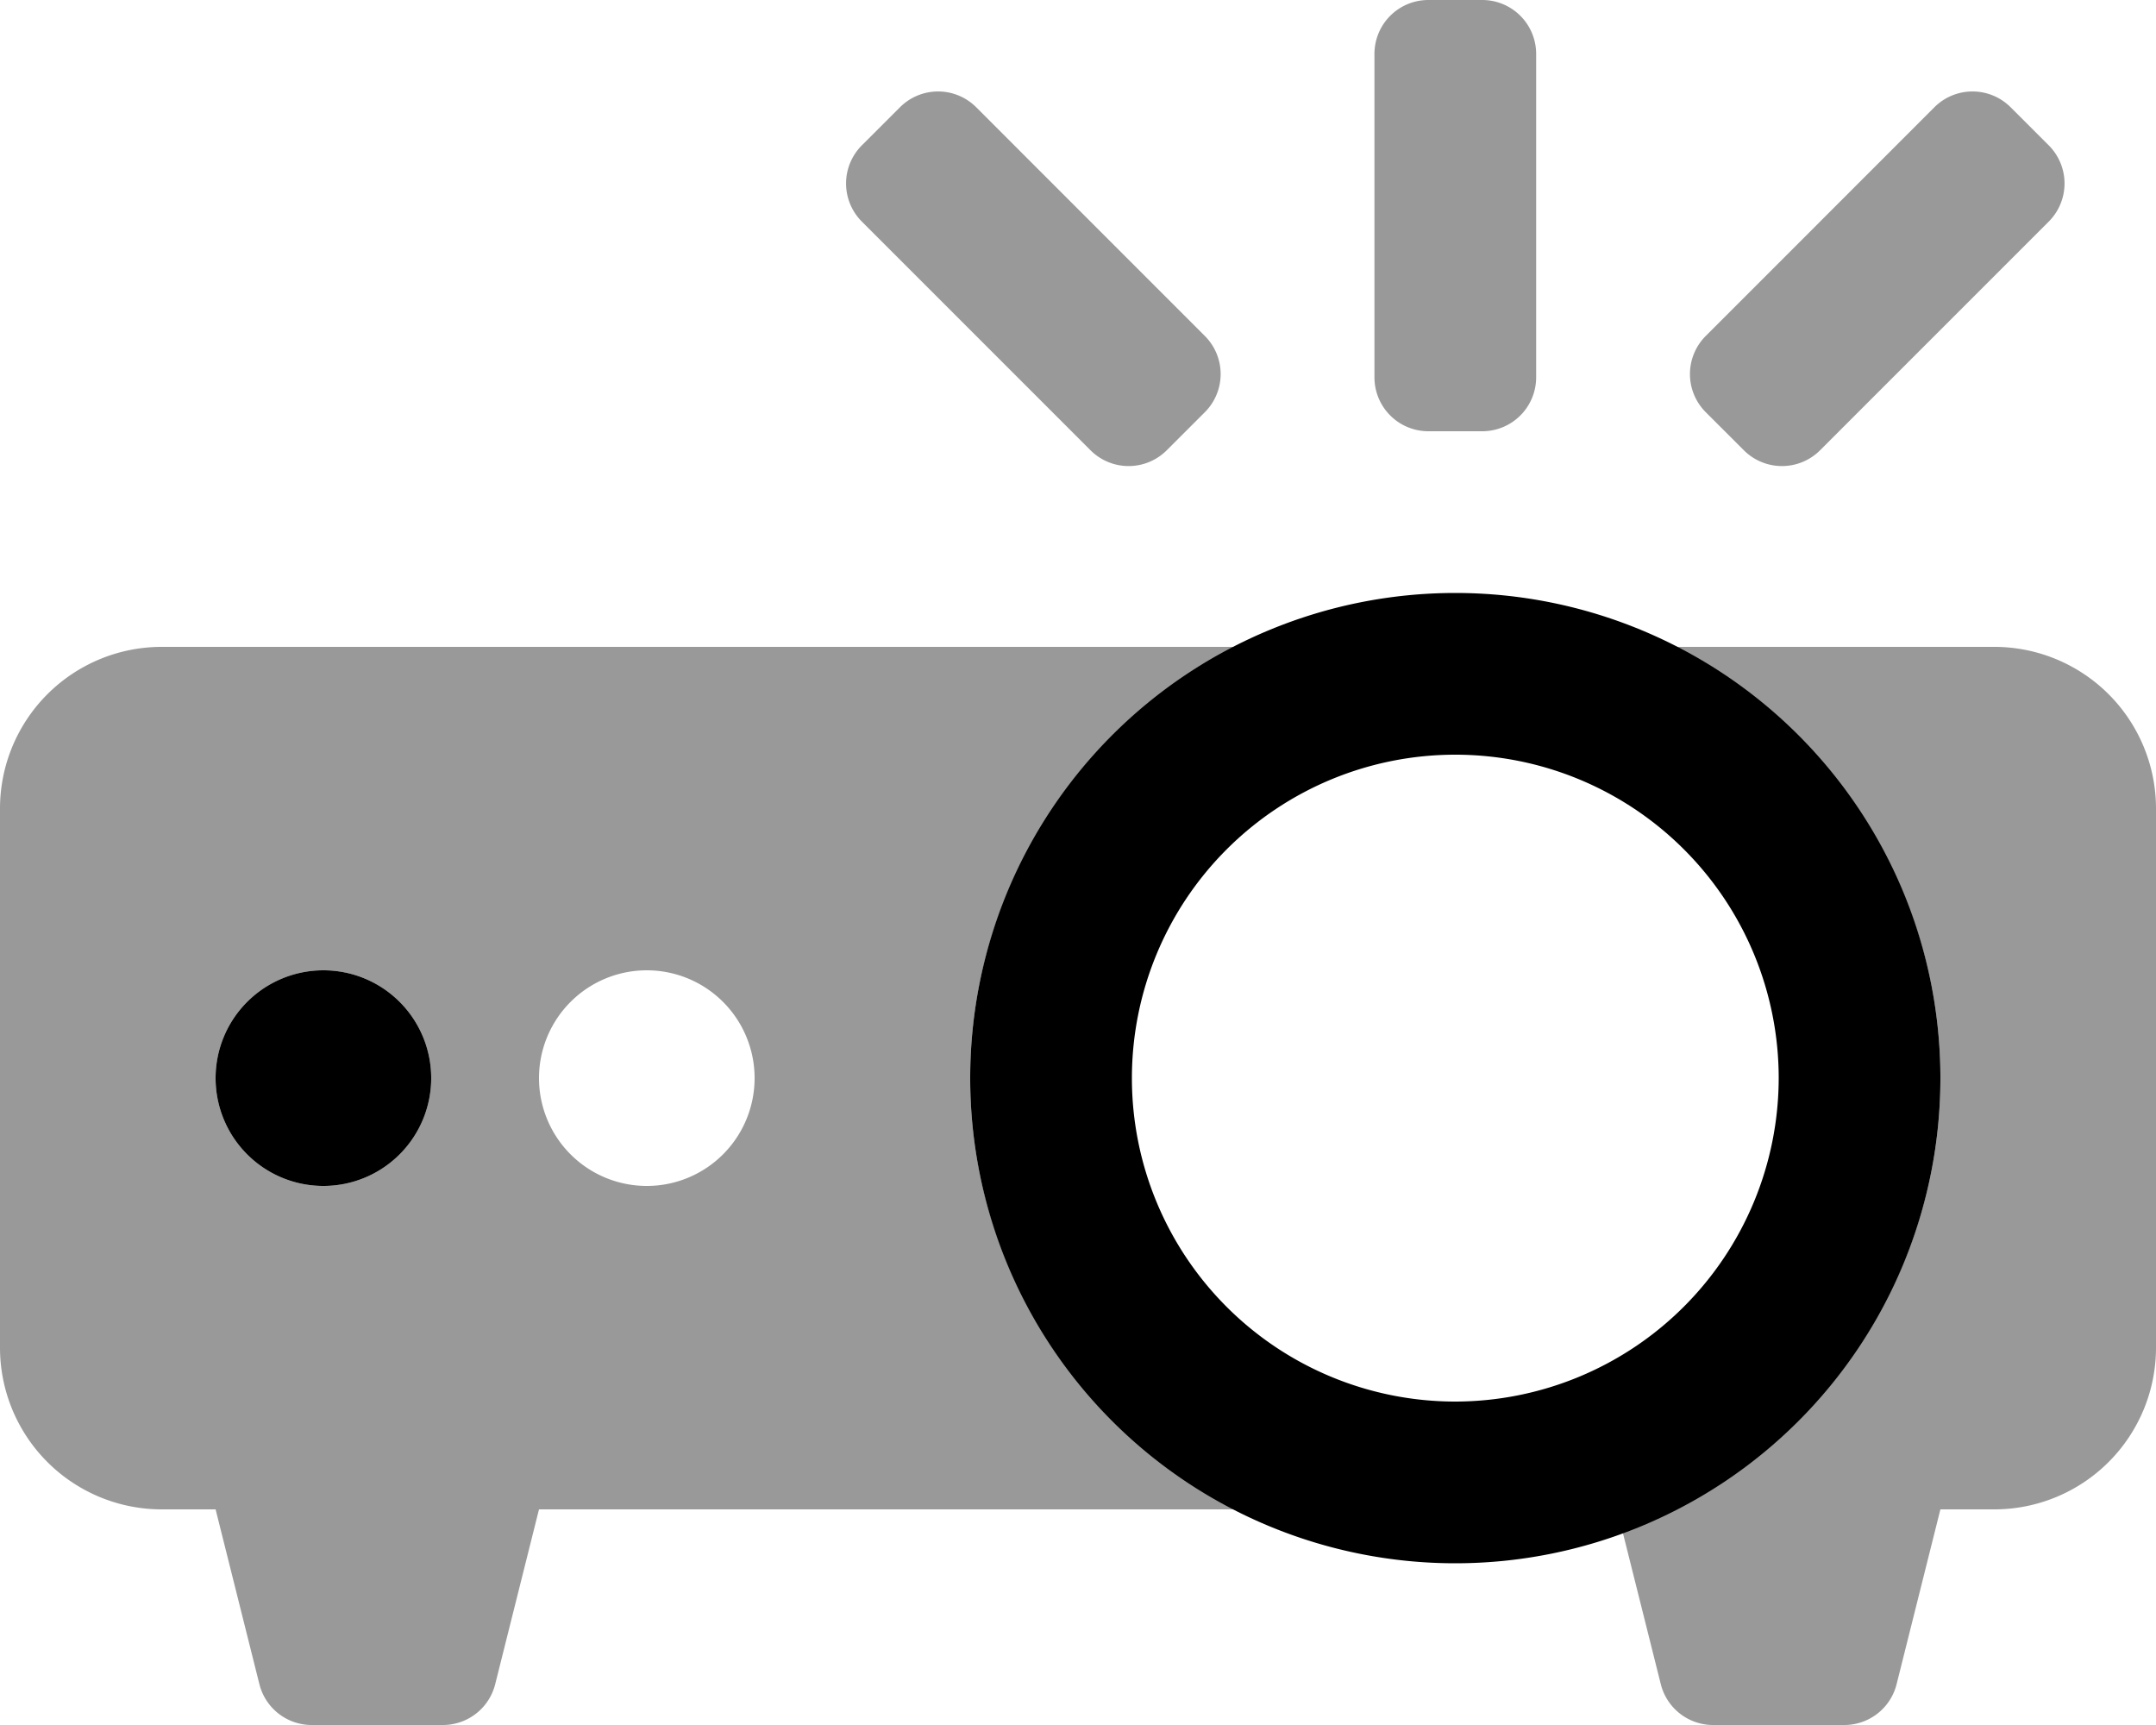
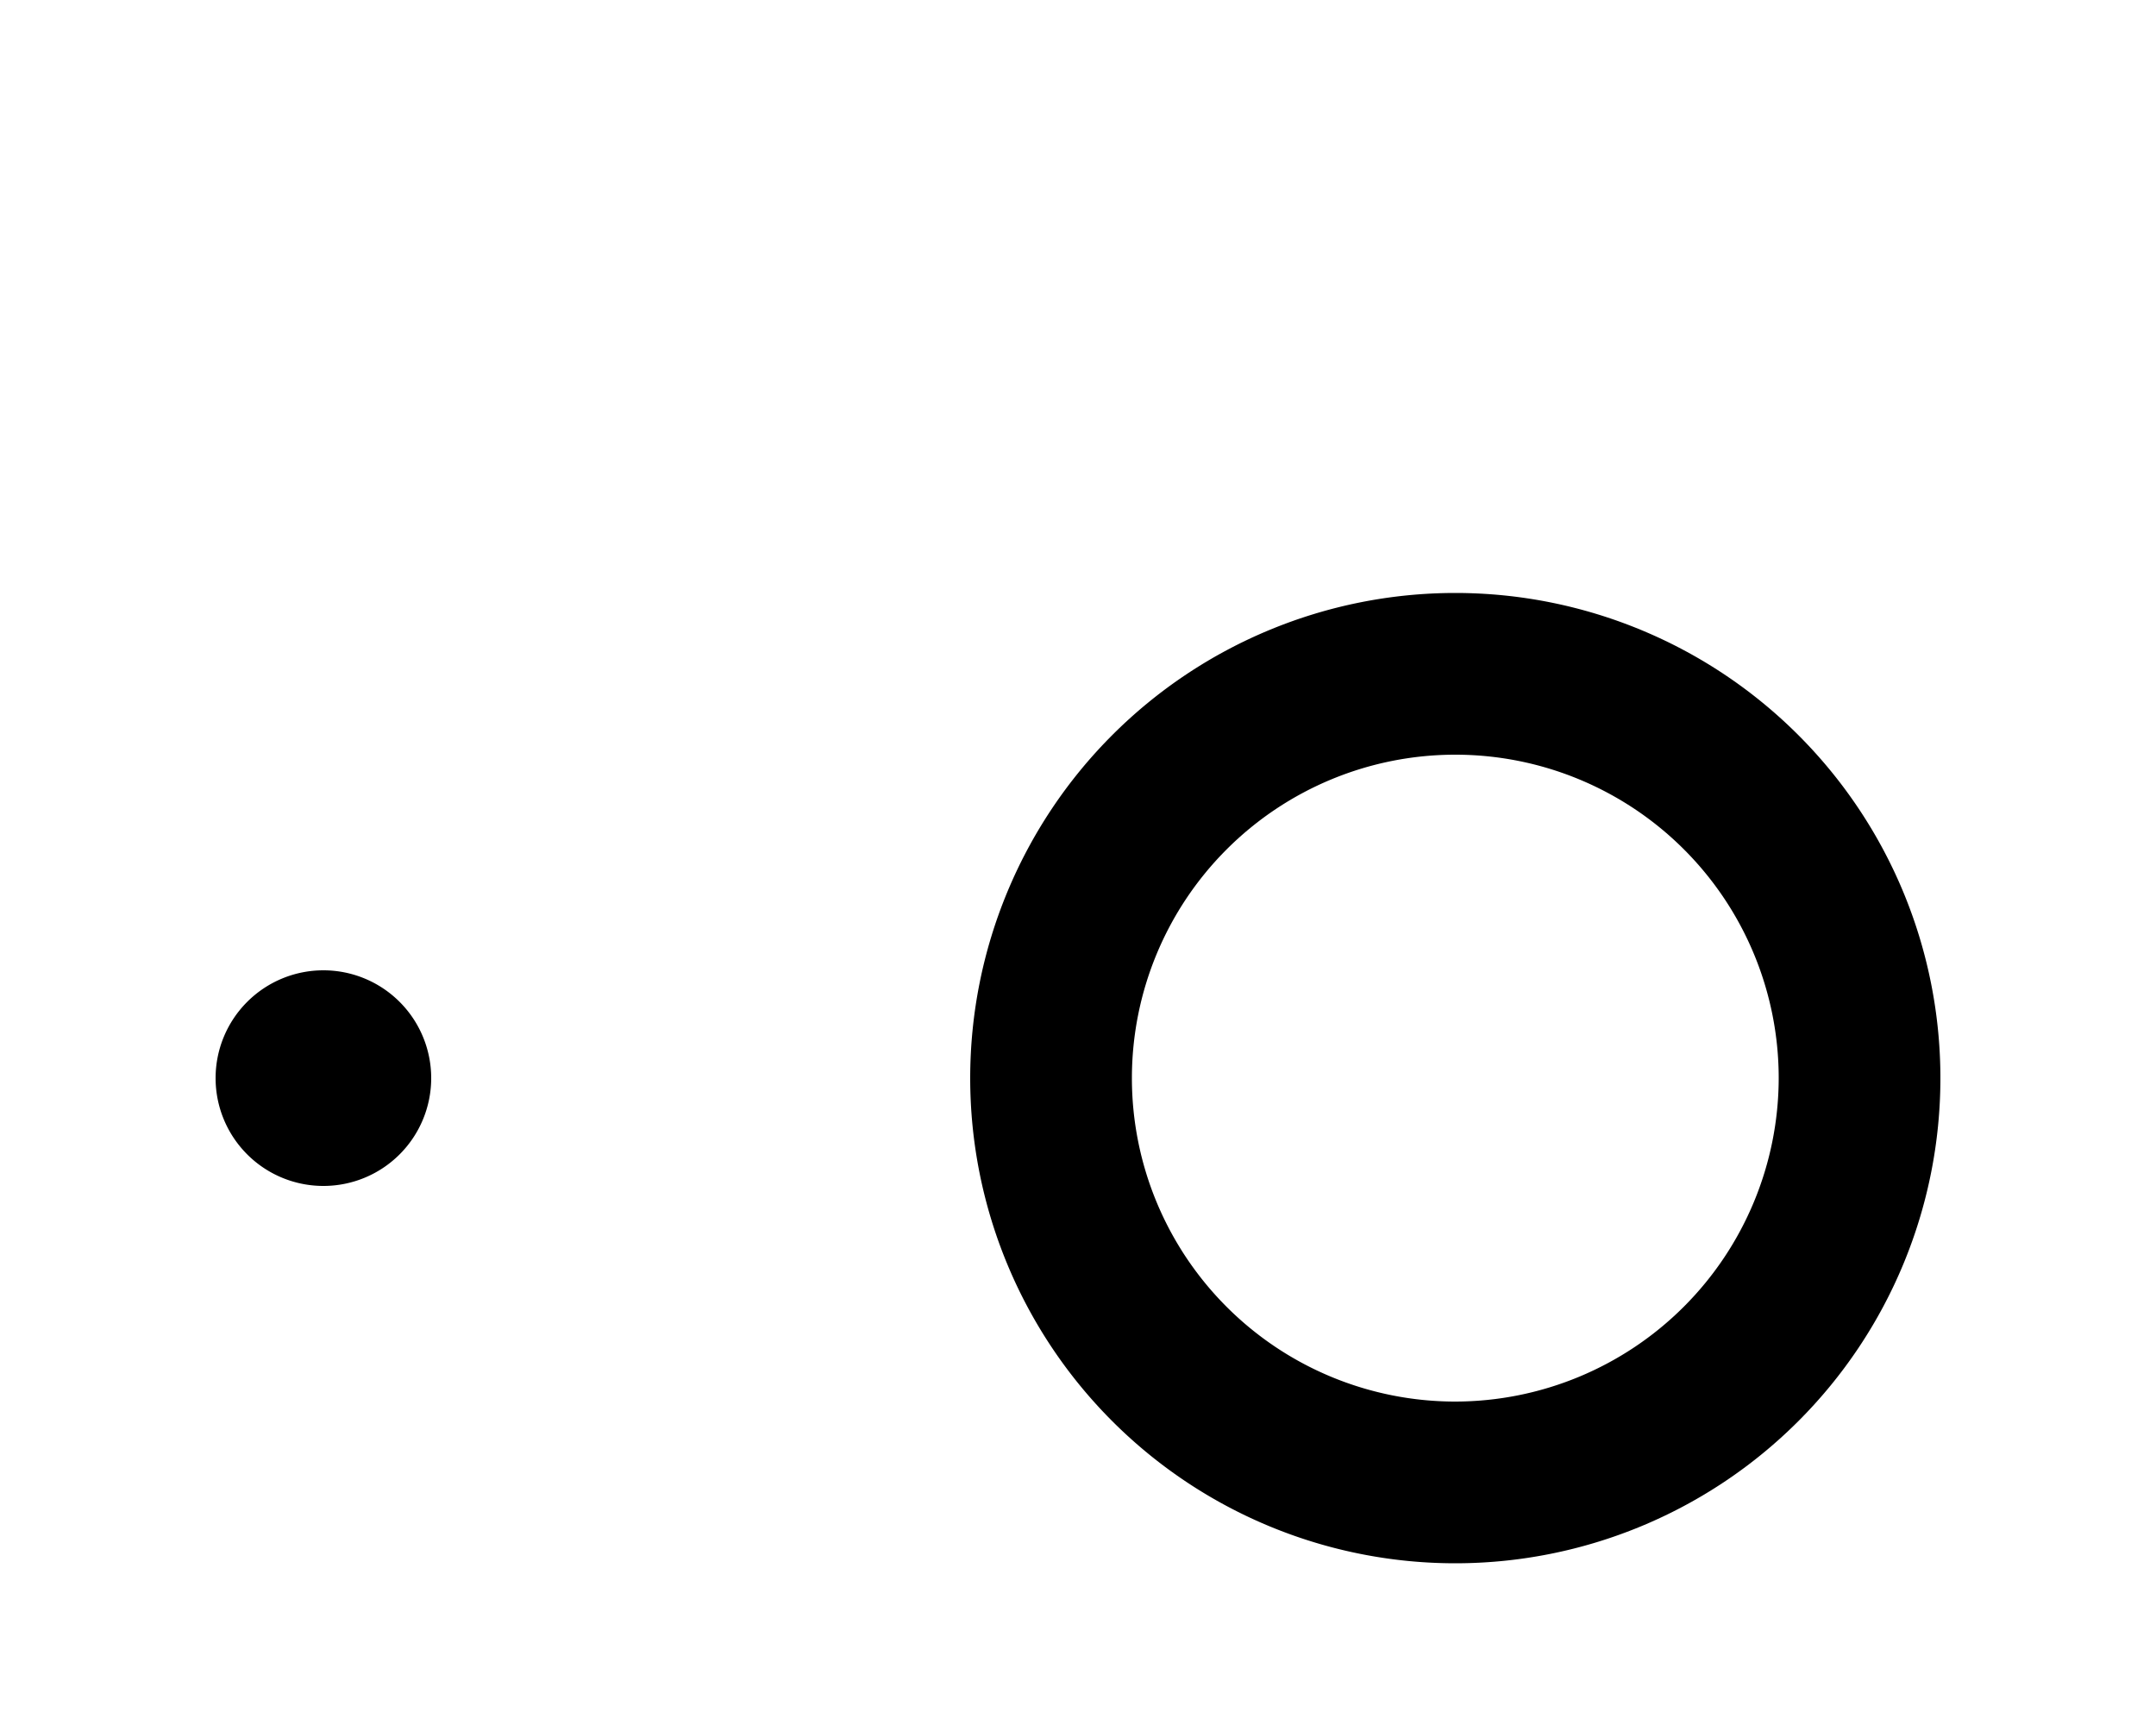
<svg xmlns="http://www.w3.org/2000/svg" viewBox="0 0 640 512">
  <defs>
    <style>.fa-secondary{opacity:.4}</style>
  </defs>
-   <path d="M592 192h-95.41C543.47 215.77 576 263.93 576 320c0 61.88-39.44 114.31-94.34 134.64L493 499.88A16 16 0 0 0 508.49 512h39A16 16 0 0 0 563 499.88L576 448h16a48 48 0 0 0 48-48V240a48 48 0 0 0-48-48zm-224.59 0H48a48 48 0 0 0-48 48v160a48 48 0 0 0 48 48h16l13 51.88A16 16 0 0 0 92.49 512h39A16 16 0 0 0 147 499.88L160 448h207.41C320.53 424.23 288 376.07 288 320s32.53-104.23 79.41-128zM96 352a32 32 0 1 1 32-32 32 32 0 0 1-32 32zm96 0a32 32 0 1 1 32-32 32 32 0 0 1-32 32zm325.66-218.35a16 16 0 0 0 22.62 0l67.88-67.88a16 16 0 0 0 0-22.63l-11.32-11.31a16 16 0 0 0-22.62 0l-67.88 67.89a16 16 0 0 0 0 22.62zM440 0h-16a16 16 0 0 0-16 16v96a16 16 0 0 0 16 16h16a16 16 0 0 0 16-16V16a16 16 0 0 0-16-16zM323.72 133.65a16 16 0 0 0 22.62 0l11.32-11.31a16 16 0 0 0 0-22.62l-67.88-67.89a16 16 0 0 0-22.62 0l-11.32 11.31a16 16 0 0 0 0 22.63z" class="fa-secondary" />
-   <path d="M96 288a32 32 0 1 0 32 32 32 32 0 0 0-32-32zm336-112a144 144 0 1 0 144 144 144 144 0 0 0-144-144zm0 240a96 96 0 1 1 96-96 96.14 96.14 0 0 1-96 96z" class="fa-primary" />
+   <path d="M96 288a32 32 0 1 0 32 32 32 32 0 0 0-32-32zm336-112a144 144 0 1 0 144 144 144 144 0 0 0-144-144m0 240a96 96 0 1 1 96-96 96.14 96.14 0 0 1-96 96z" class="fa-primary" />
</svg>